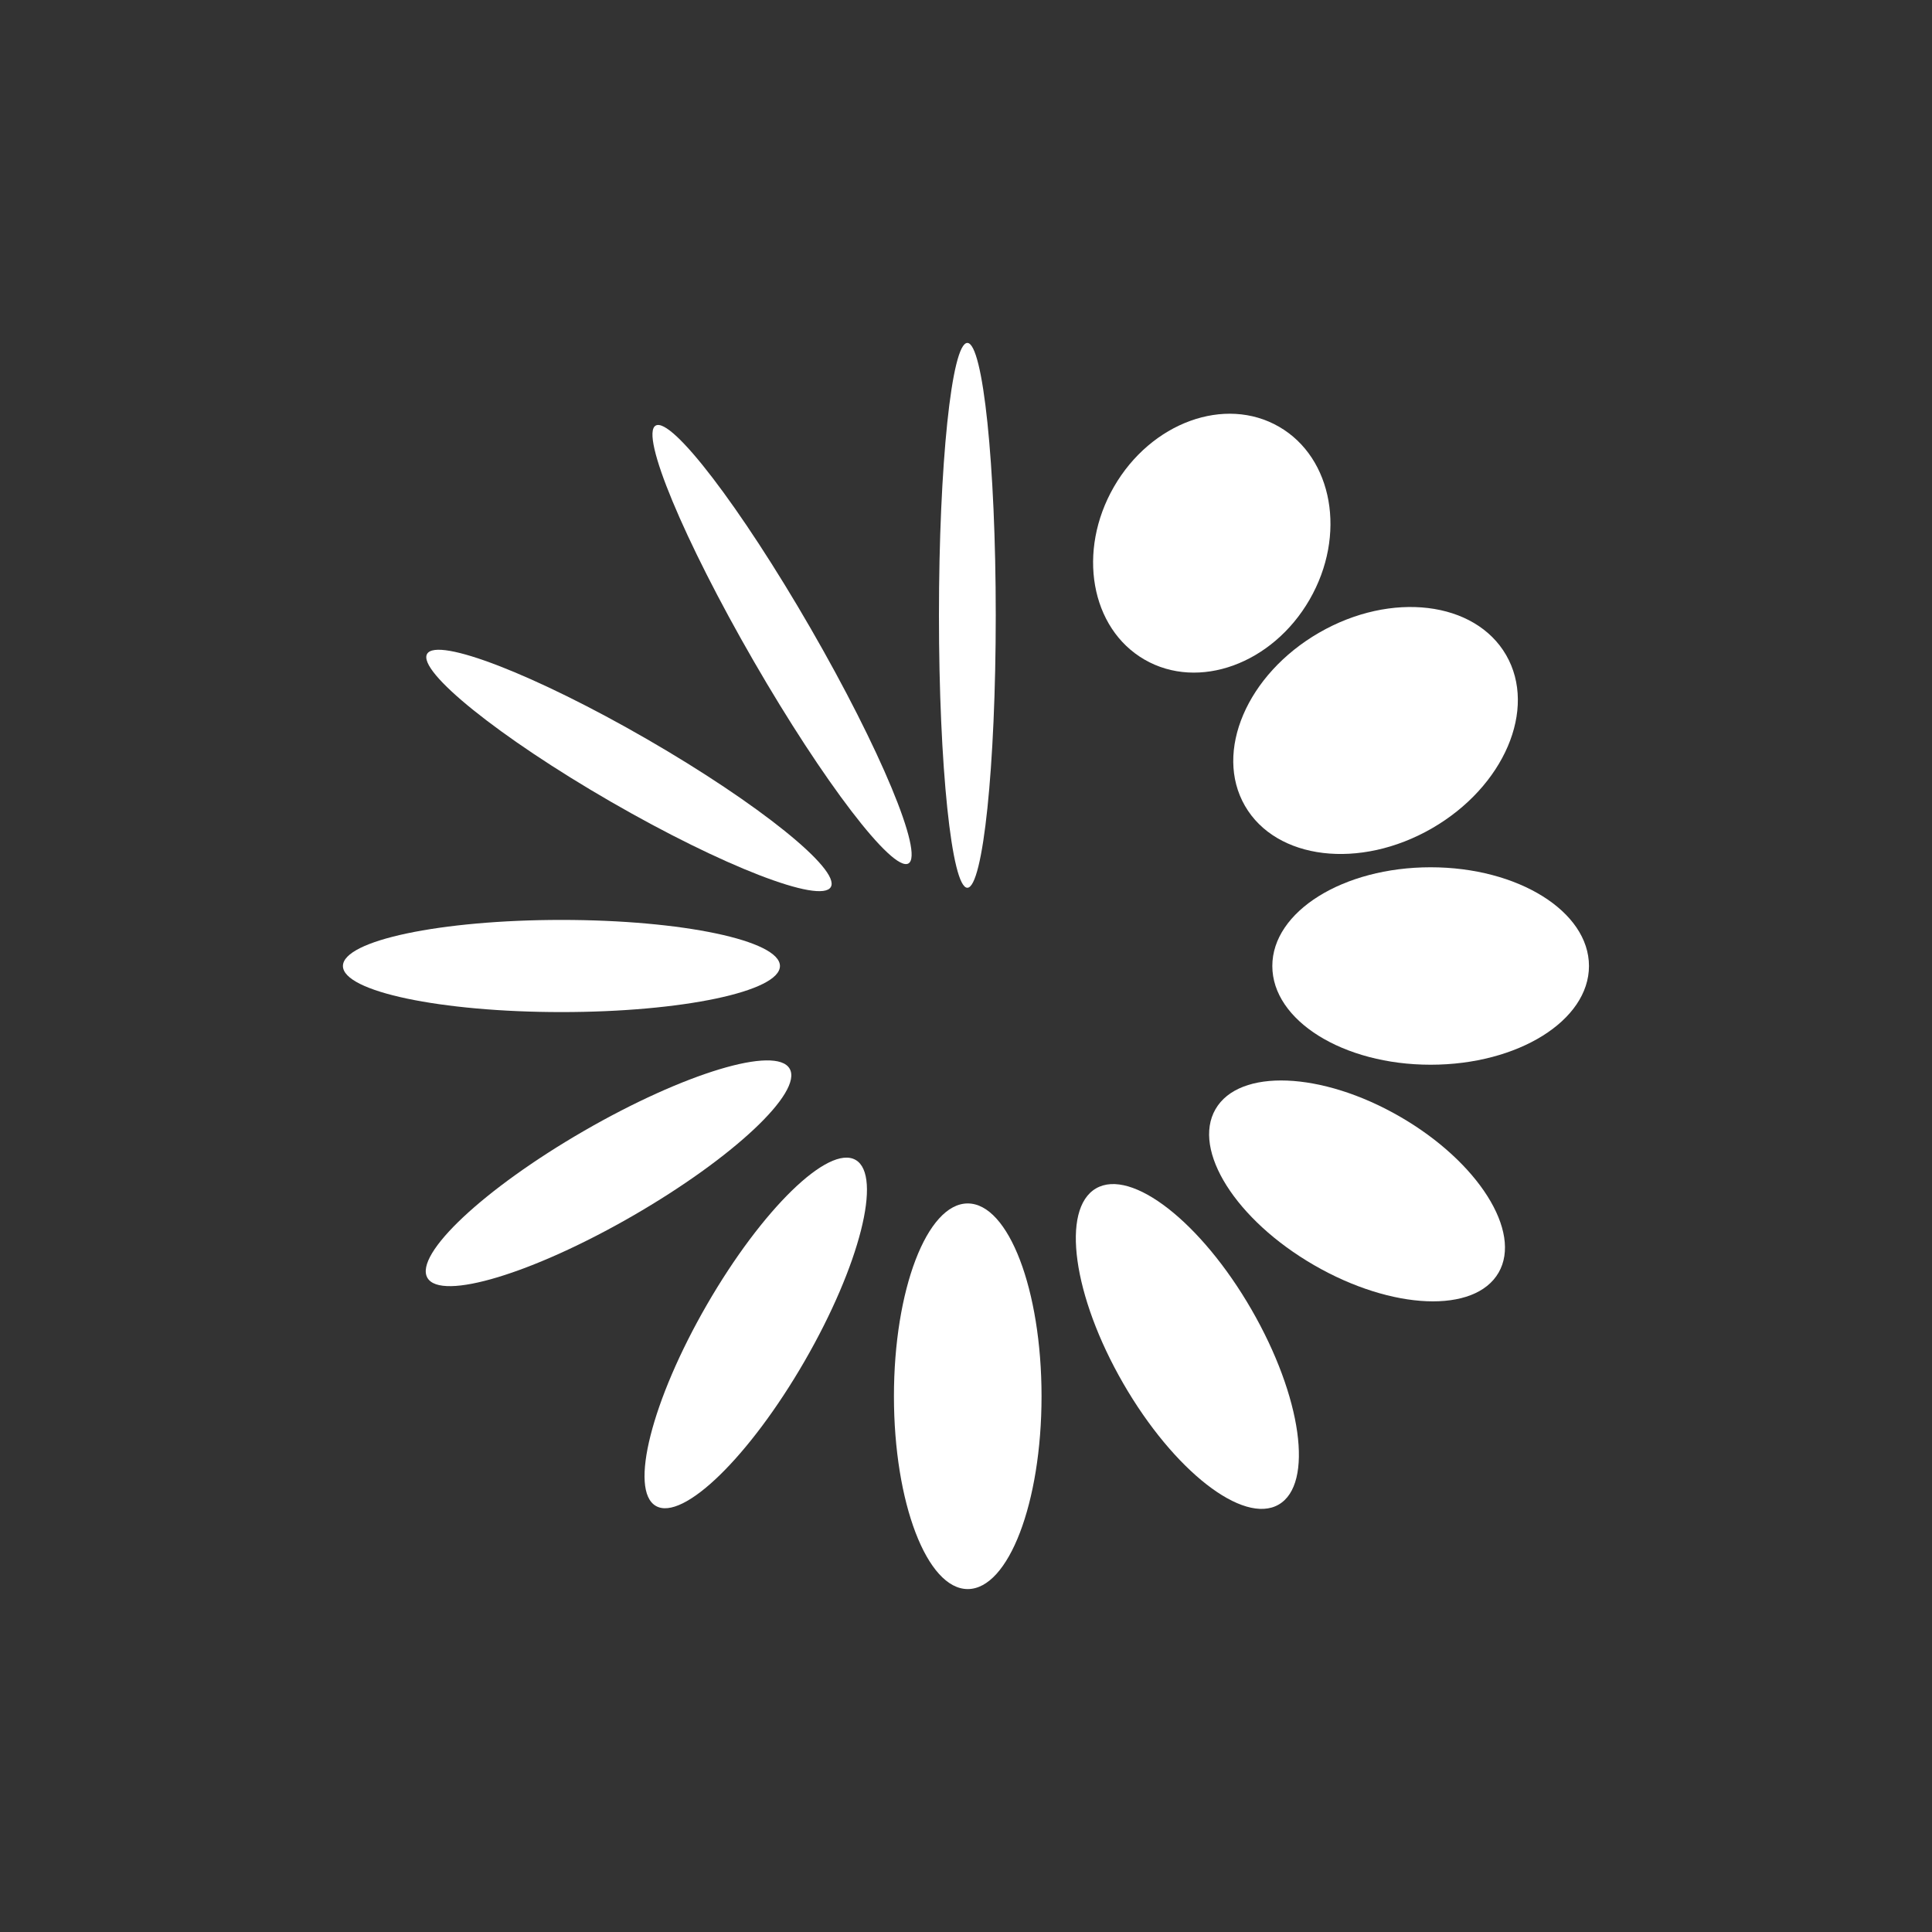
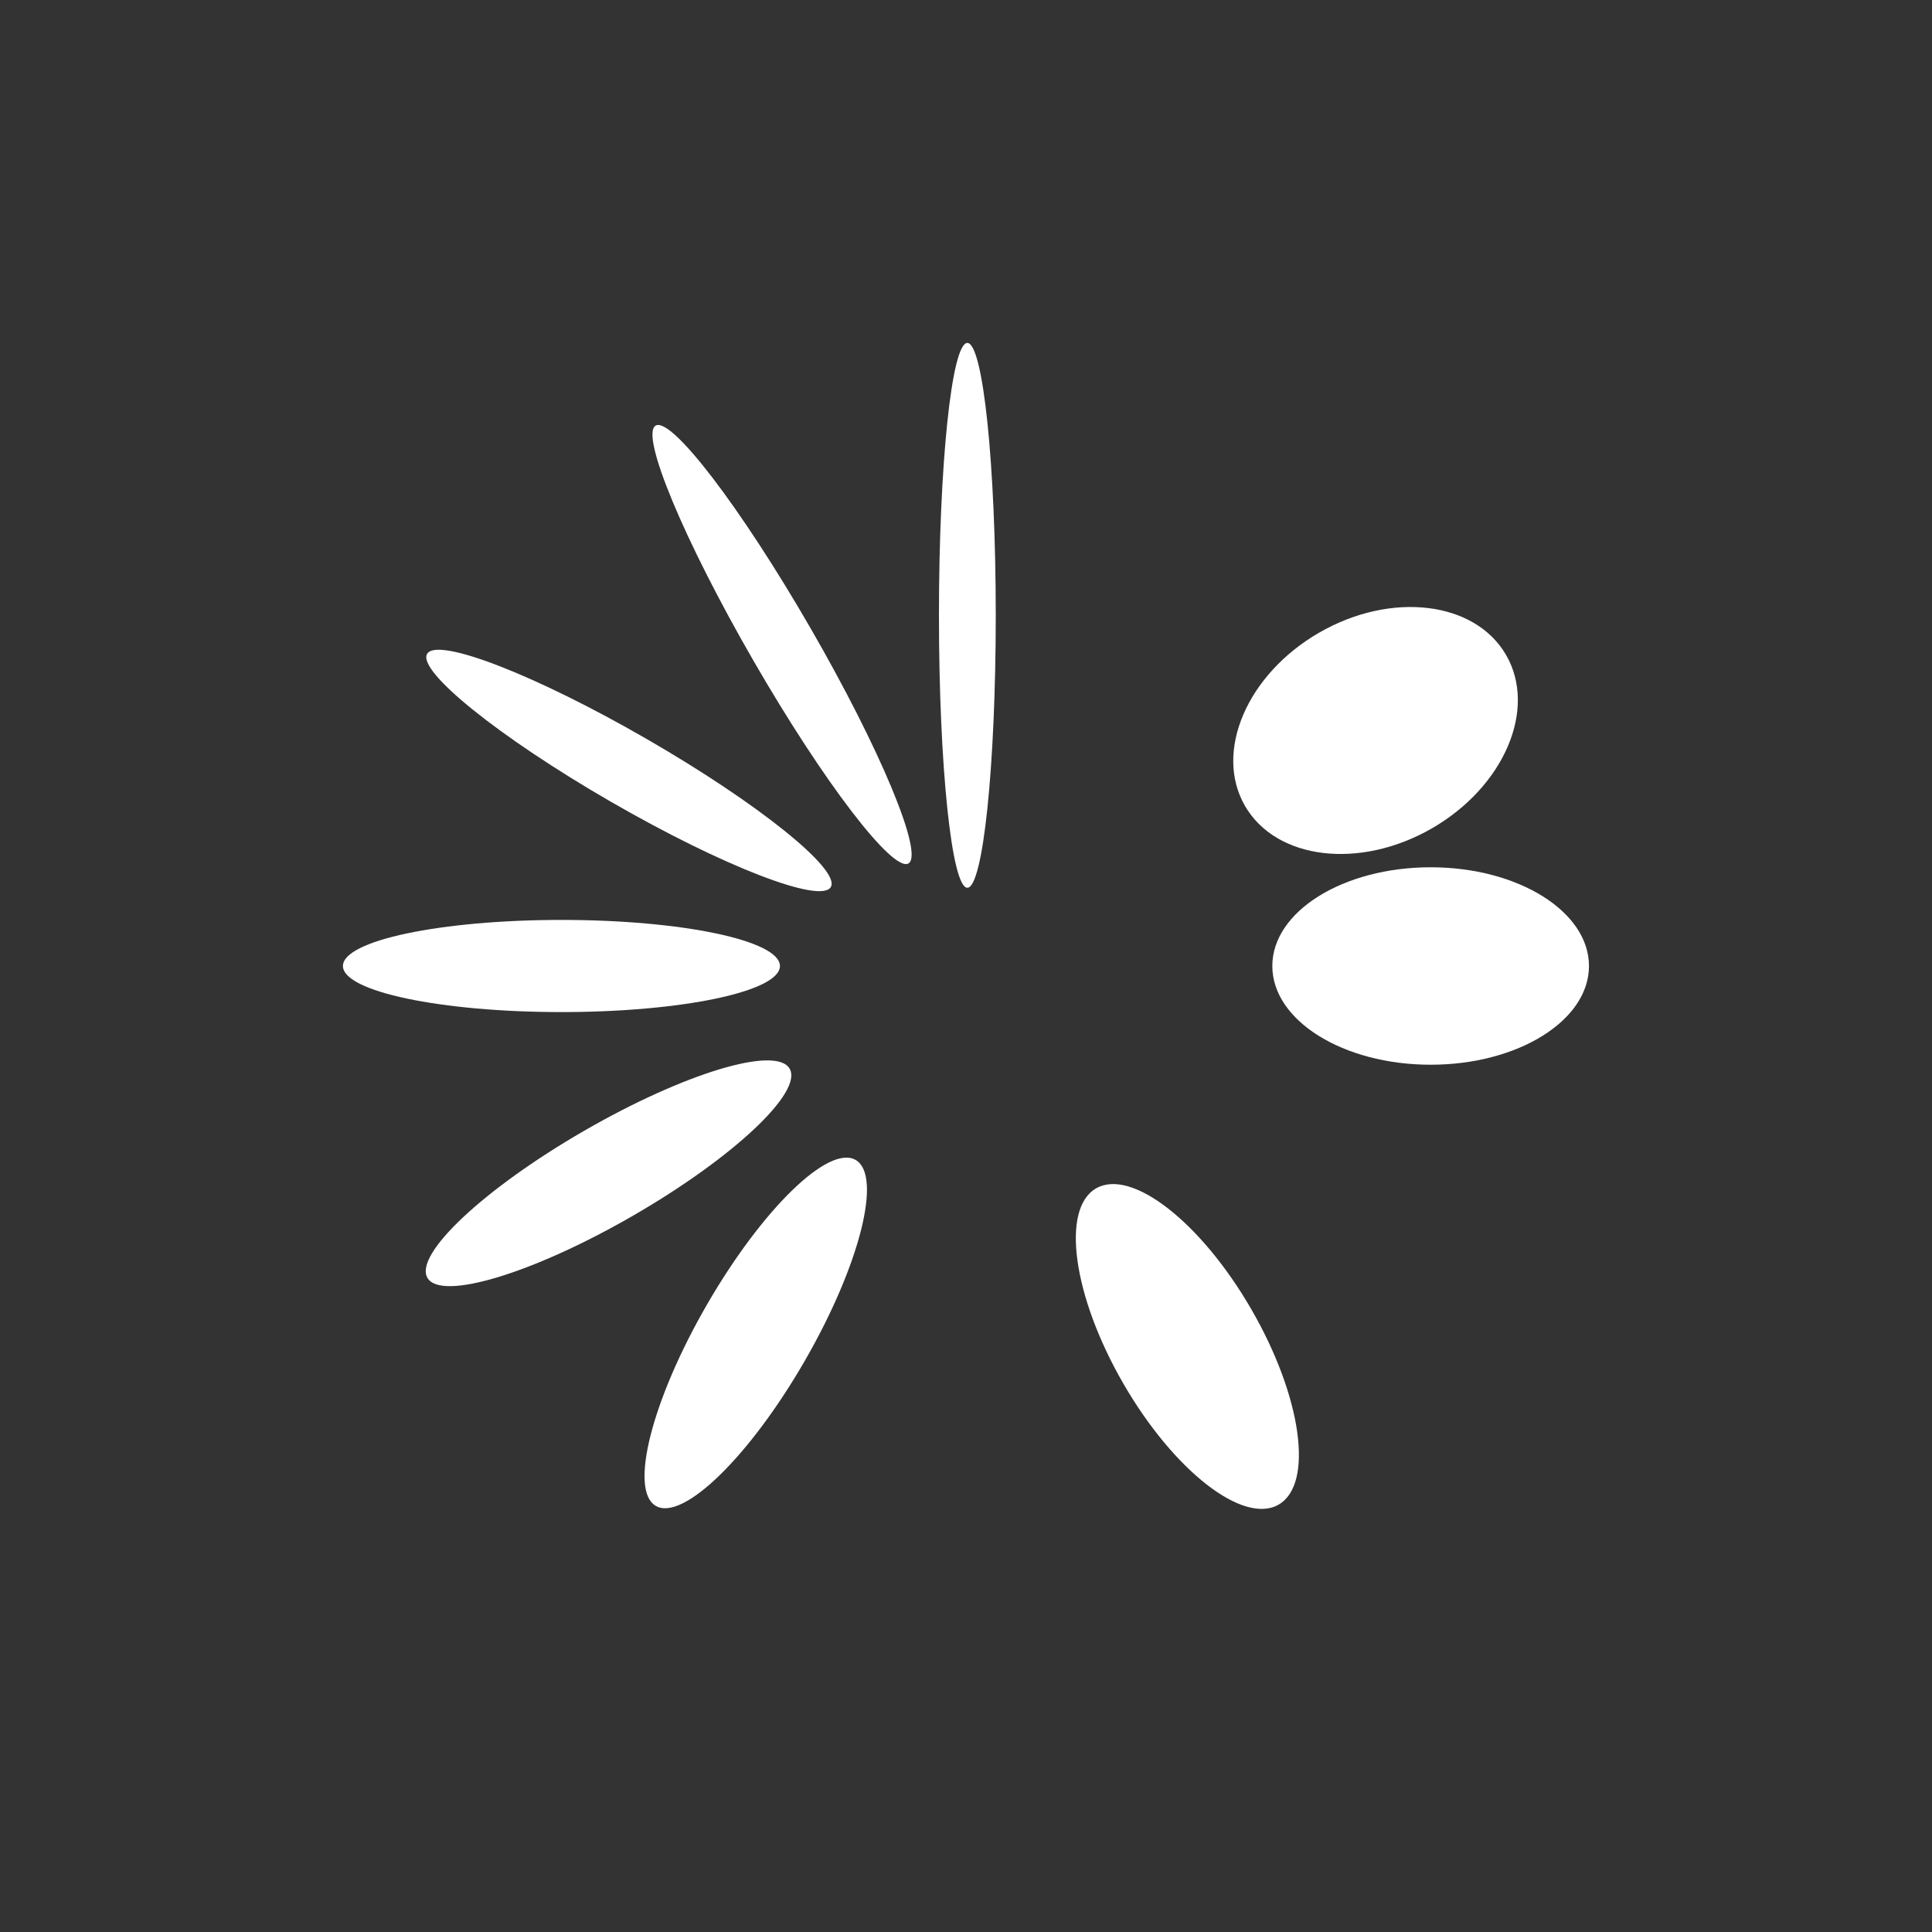
<svg xmlns="http://www.w3.org/2000/svg" version="1.1" id="Layer_1" x="0px" y="0px" viewBox="0 0 2000 2000" style="enable-background:new 0 0 2000 2000;" xml:space="preserve">
  <rect x="0" y="0" width="2000" height="2000" fill="#333333" stroke="none" />
  <style type="text/css">
	.st0{fill:#FFFFFF;}
</style>
  <g id="Layer_1_00000119078169661351074920000017463195389930924458_">
    <g>
      <g>
        <ellipse class="st0" cx="1481" cy="1000" rx="163.9" ry="102.2" />
        <ellipse transform="matrix(0.866 -0.5 0.5 0.866 -187.31 813.332)" class="st0" cx="1424" cy="756.2" rx="156.1" ry="116.9" />
-         <ellipse transform="matrix(0.5 -0.866 0.866 0.5 140.228 1367.538)" class="st0" cx="1254.5" cy="562.3" rx="139.2" ry="116.9" />
        <ellipse class="st0" cx="1001.4" cy="637" rx="29.4" ry="282" />
        <ellipse class="st0" cx="581.2" cy="1000" rx="226.2" ry="47.7" />
        <ellipse transform="matrix(0.866 -0.5 0.5 0.866 -522.931 477.725)" class="st0" cx="630" cy="1214.6" rx="216.5" ry="50.7" />
        <ellipse transform="matrix(0.866 -0.5 0.5 0.866 -225.144 494.217)" class="st0" cx="809.6" cy="667.2" rx="34" ry="261.7" />
        <ellipse transform="matrix(0.5 -0.866 0.866 0.5 -803.761 1367.512)" class="st0" cx="782.4" cy="1379.8" rx="206.8" ry="58.4" />
        <ellipse transform="matrix(0.5 -0.866 0.866 0.5 -365.174 962.632)" class="st0" cx="651.1" cy="797.6" rx="37.4" ry="241.3" />
-         <ellipse class="st0" cx="1001.8" cy="1445.4" rx="76.4" ry="199.6" />
        <ellipse transform="matrix(0.866 -0.5 0.5 0.866 -532.283 801.355)" class="st0" cx="1229.2" cy="1393.9" rx="76.6" ry="189" />
-         <ellipse transform="matrix(0.5 -0.866 0.866 0.5 -365.199 1832.985)" class="st0" cx="1404.8" cy="1232.8" rx="88.8" ry="169.2" />
      </g>
    </g>
  </g>
</svg>